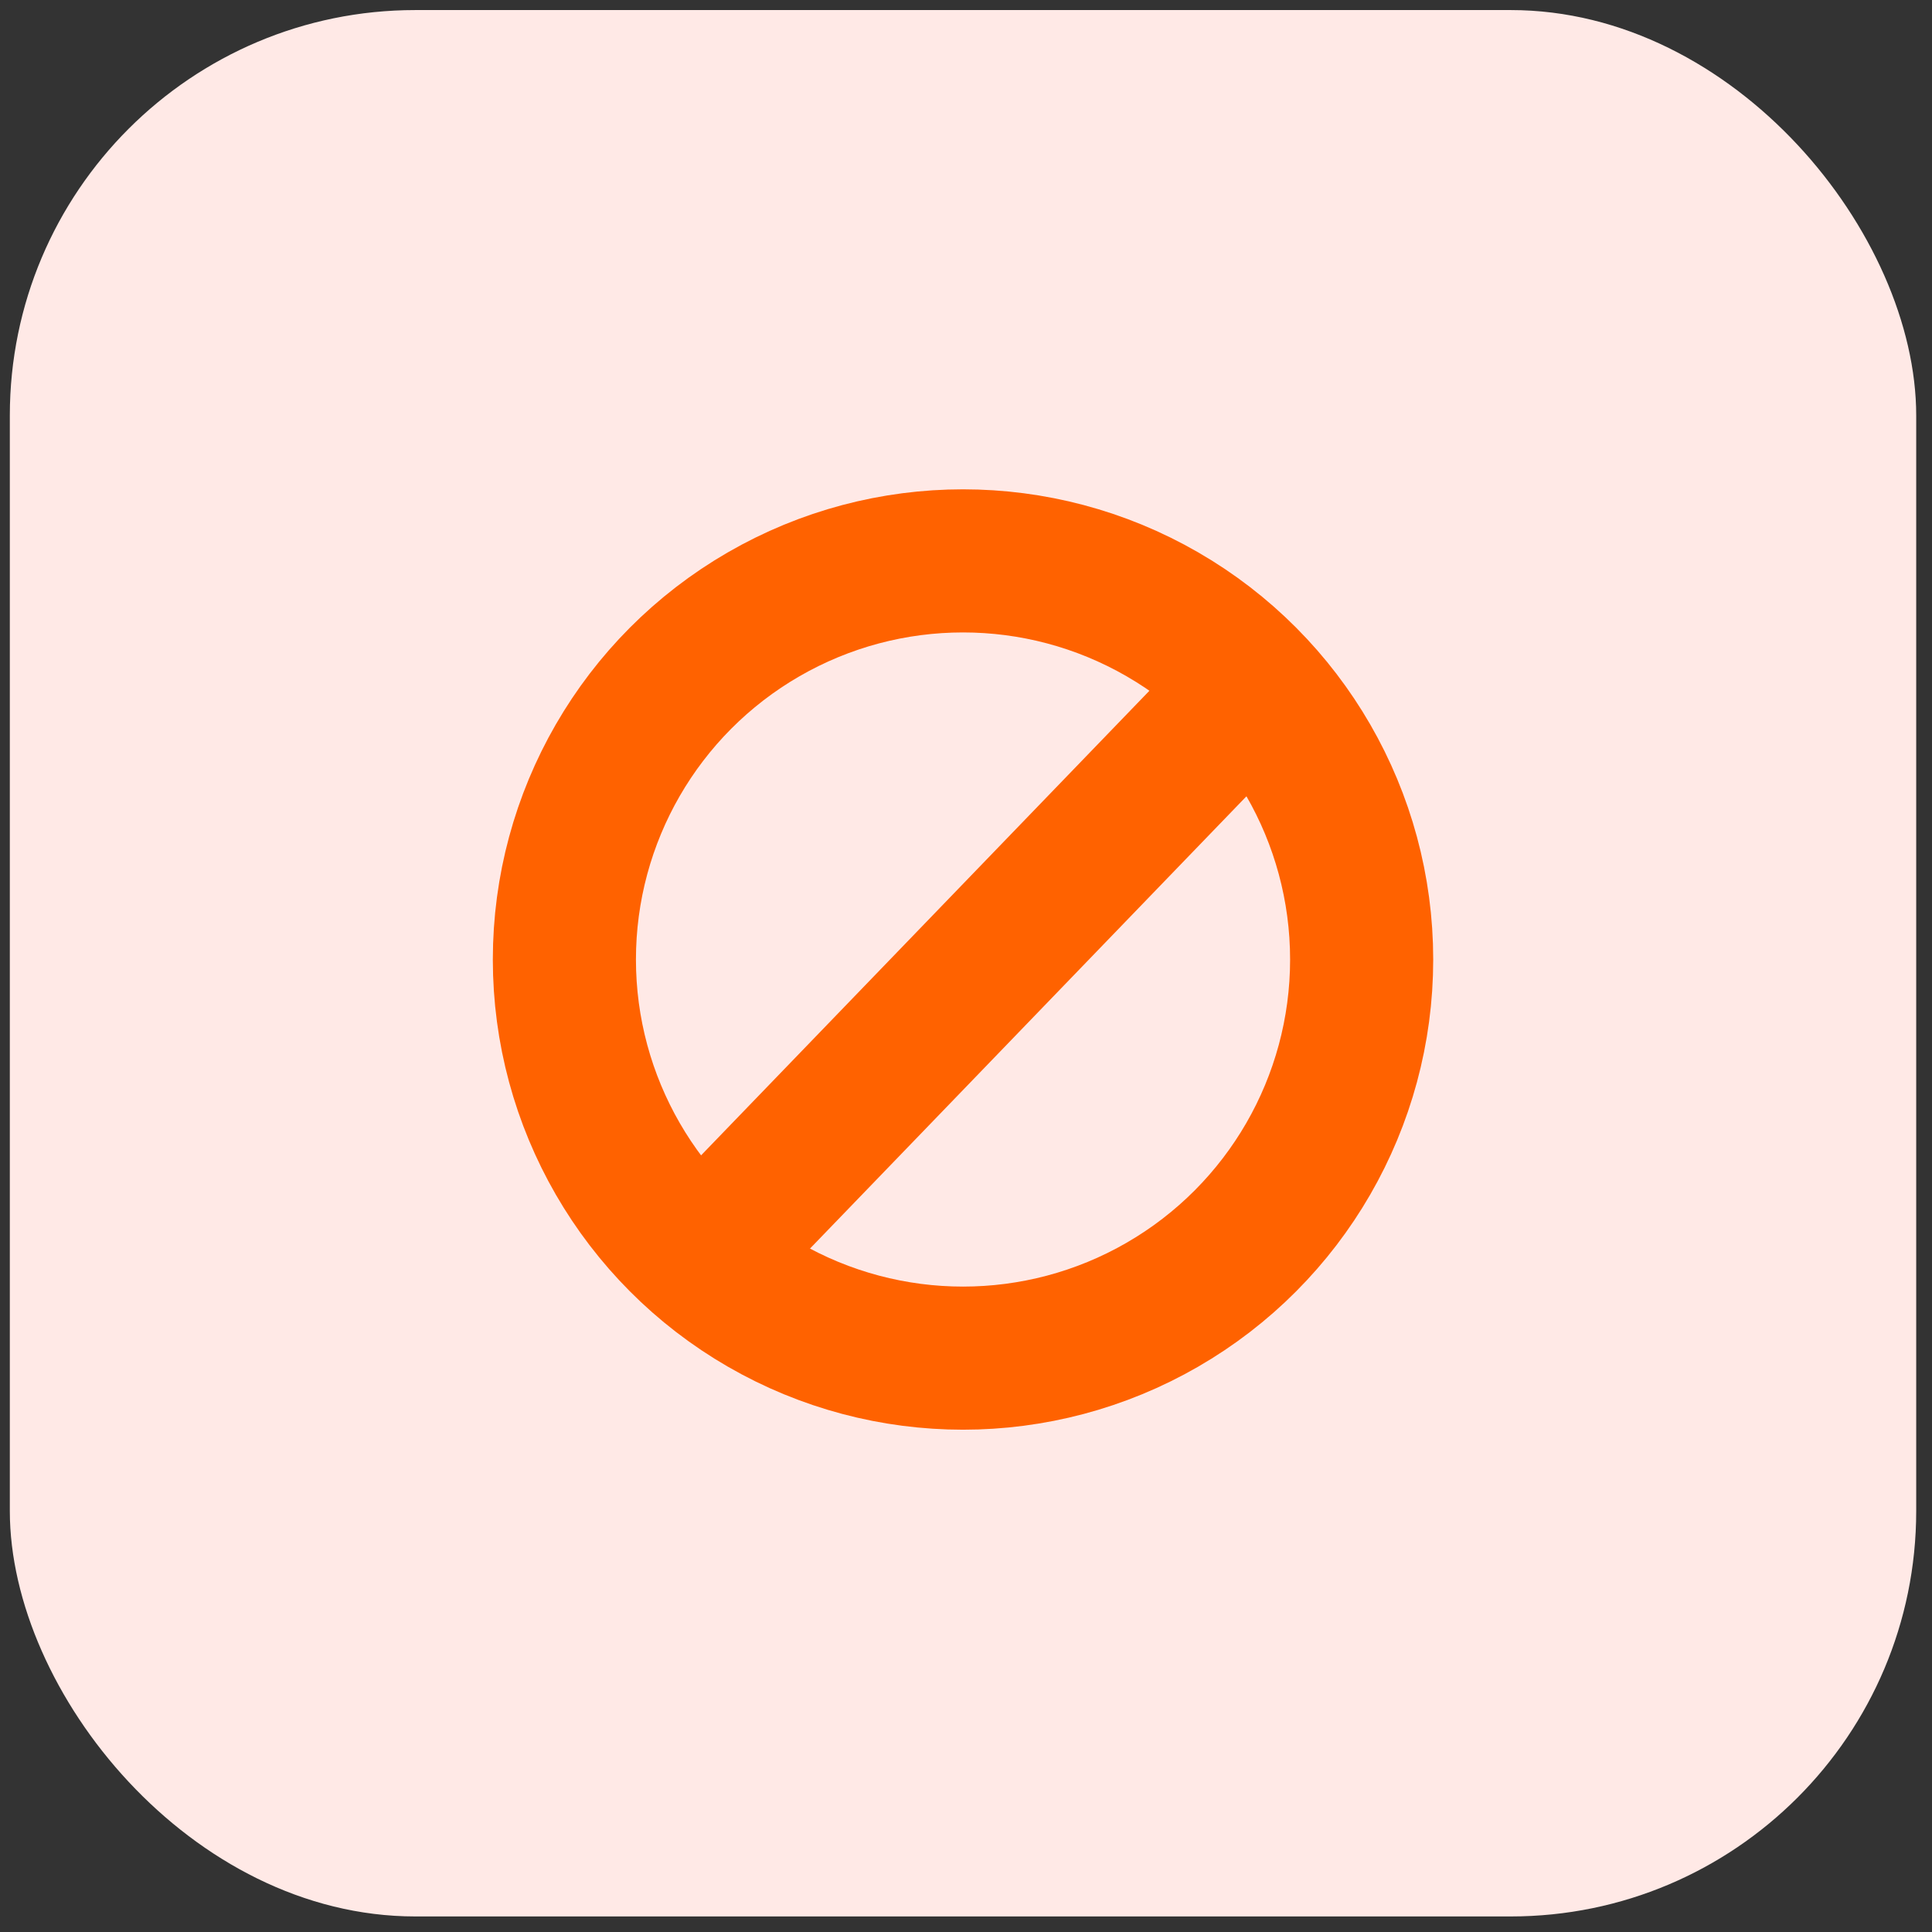
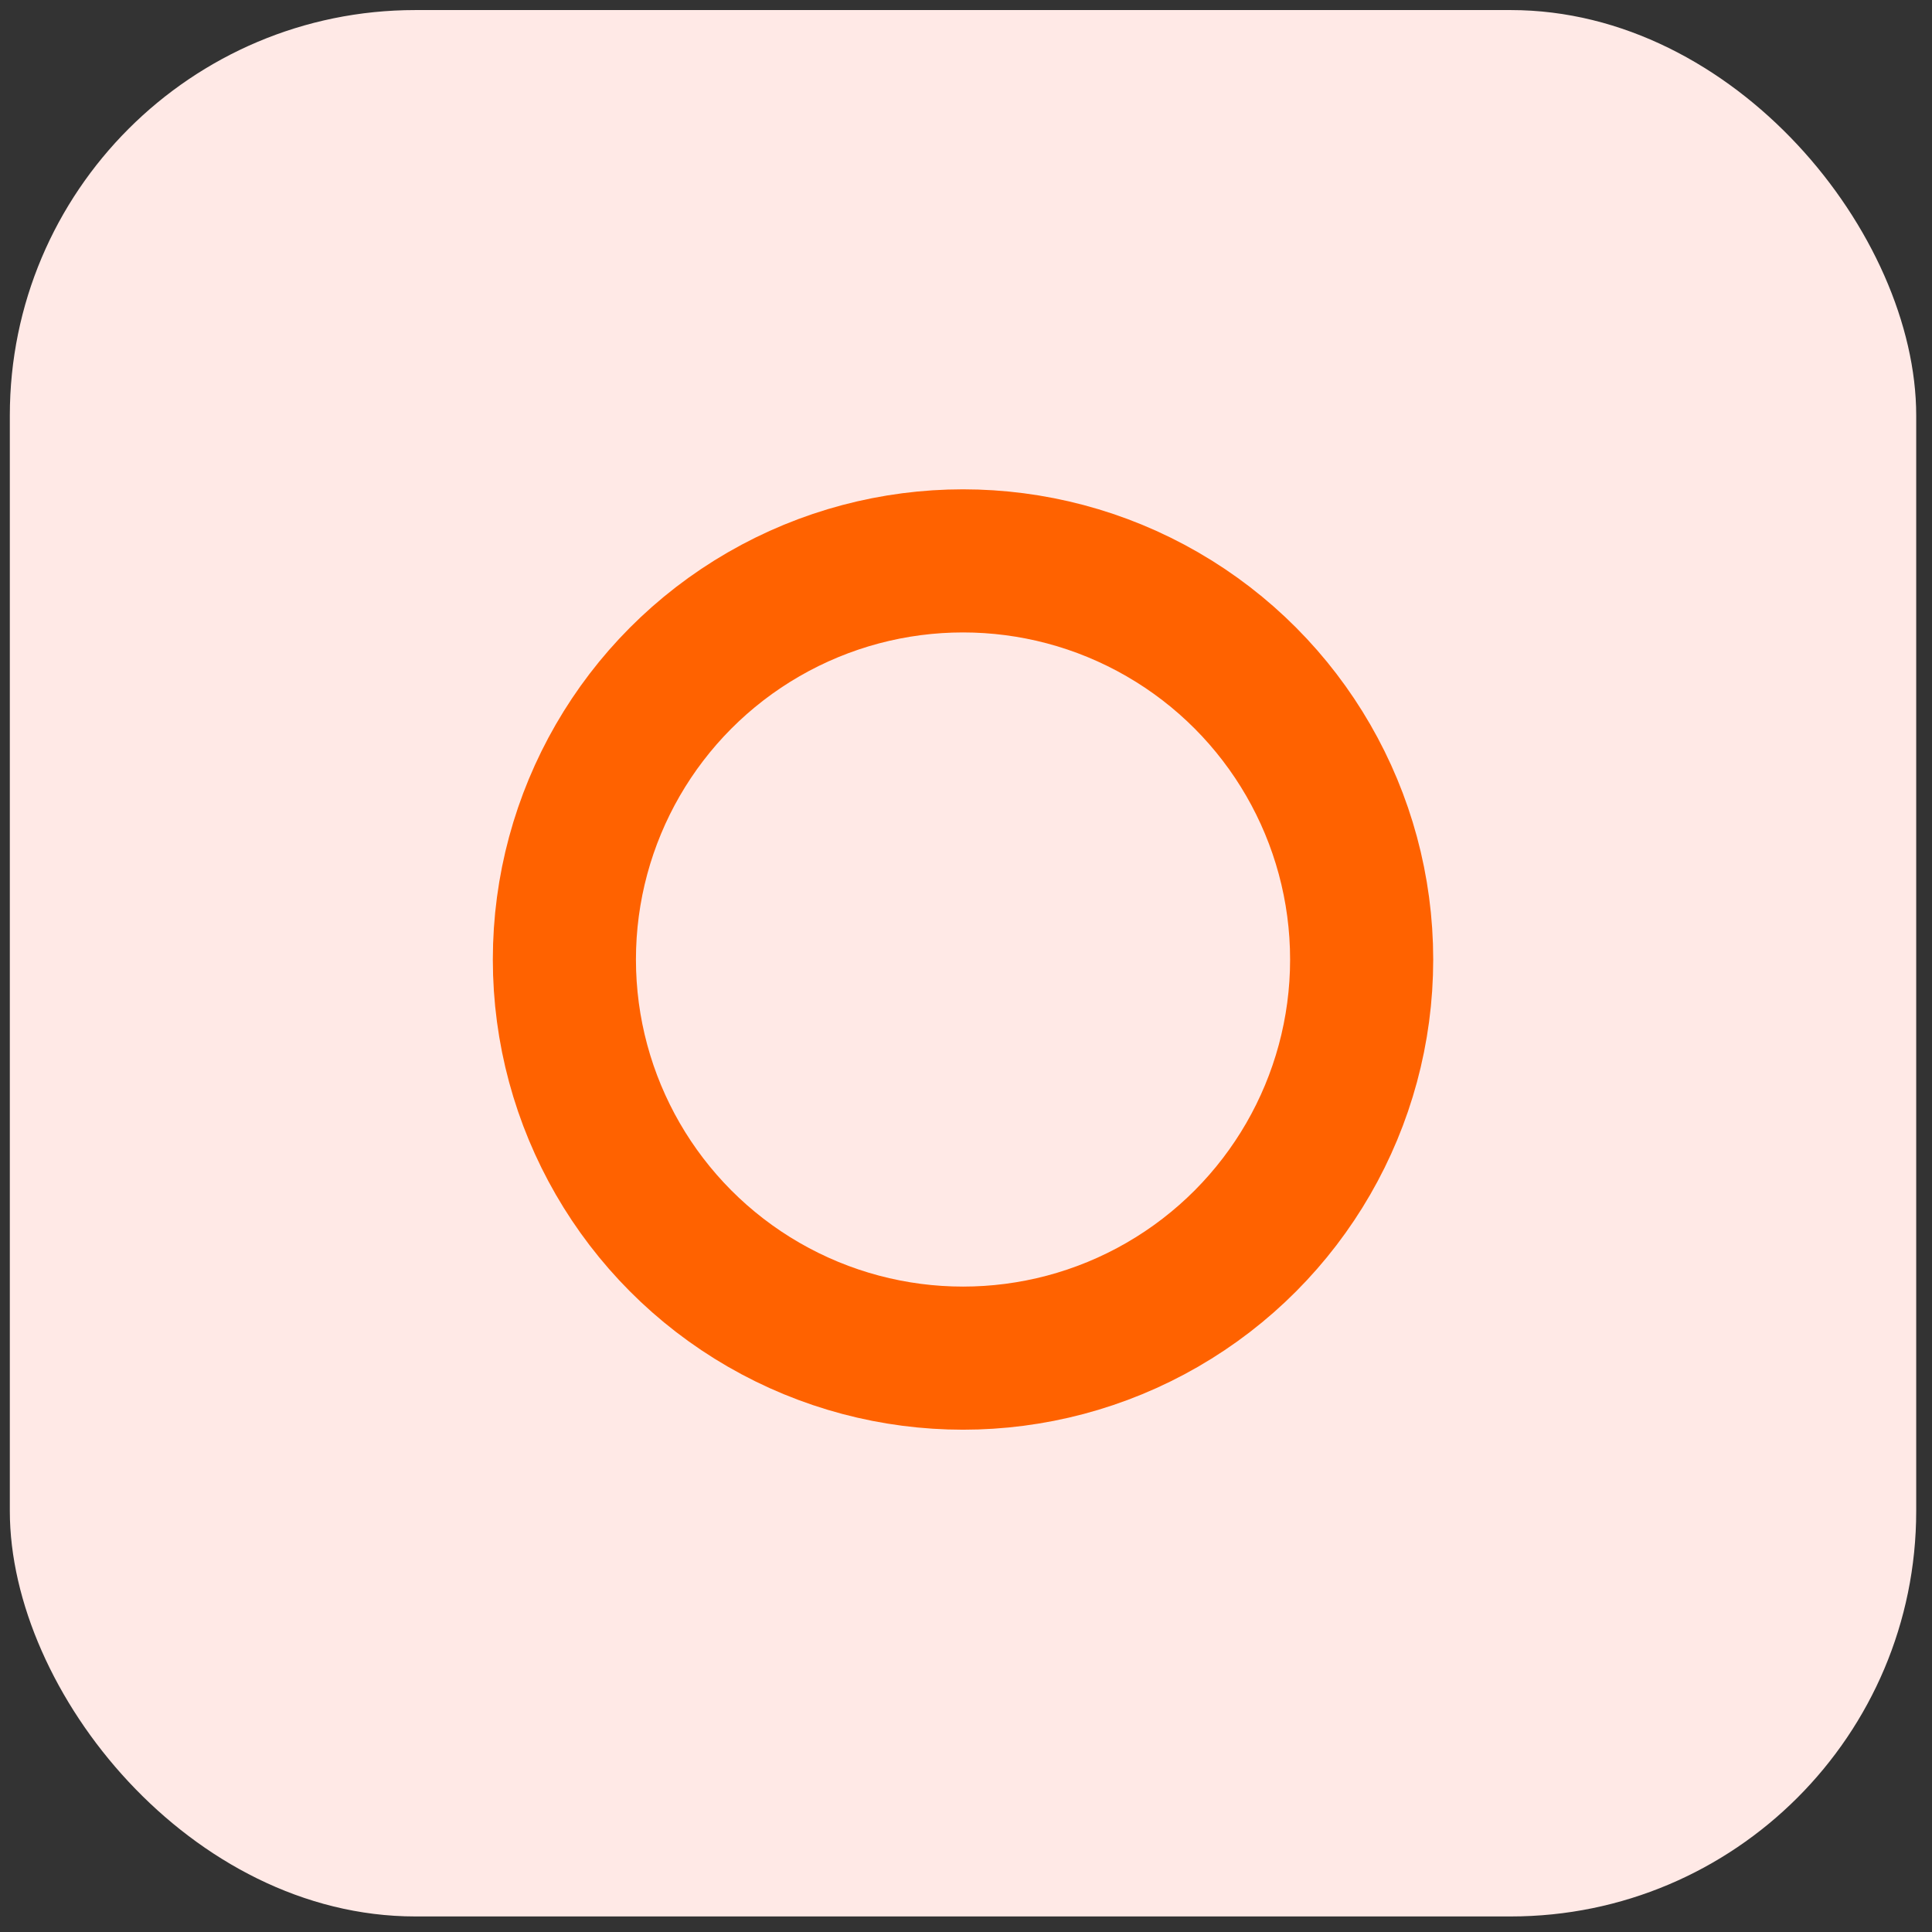
<svg xmlns="http://www.w3.org/2000/svg" width="81" height="81" viewBox="0 0 81 81" fill="none">
  <rect x="0" y="0" width="81" height="81" fill="#333333" stroke="none" />
  <rect x="0.412" y="0.422" width="79.926" height="79.926" rx="17" fill="#FFE9E6" />
  <circle cx="40.375" cy="40.228" r="16.713" stroke="#FF6200" stroke-width="6" />
-   <path d="M51.713 29.629L30.158 51.966" stroke="#FF6200" stroke-width="6" stroke-linecap="round" stroke-linejoin="round" />
</svg>